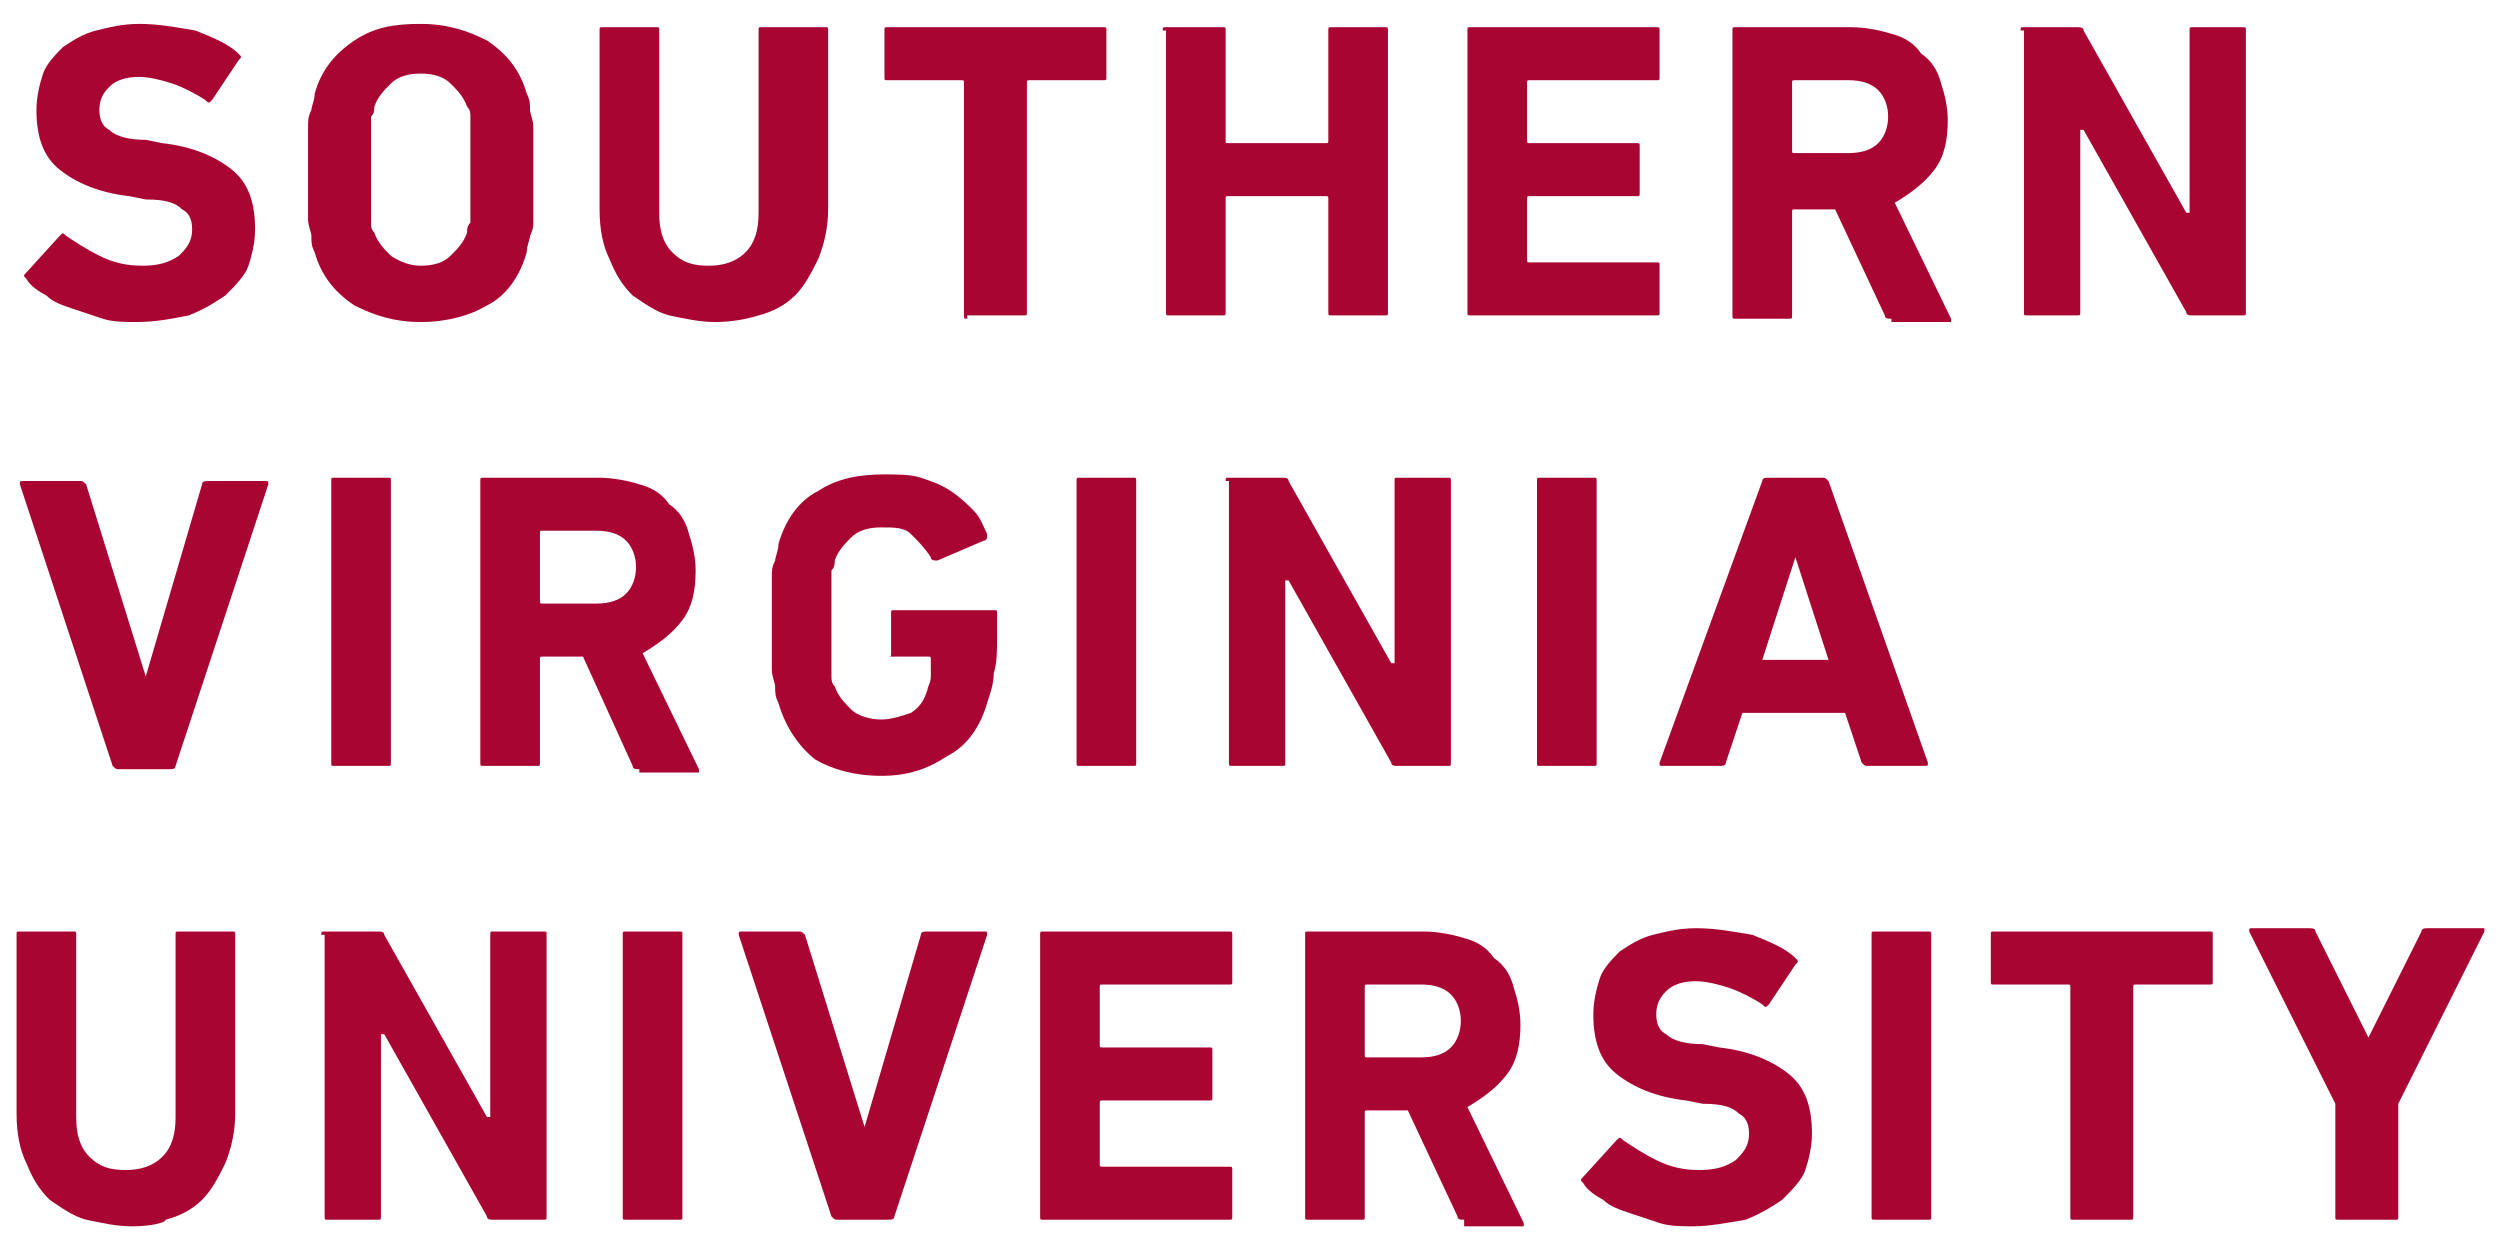
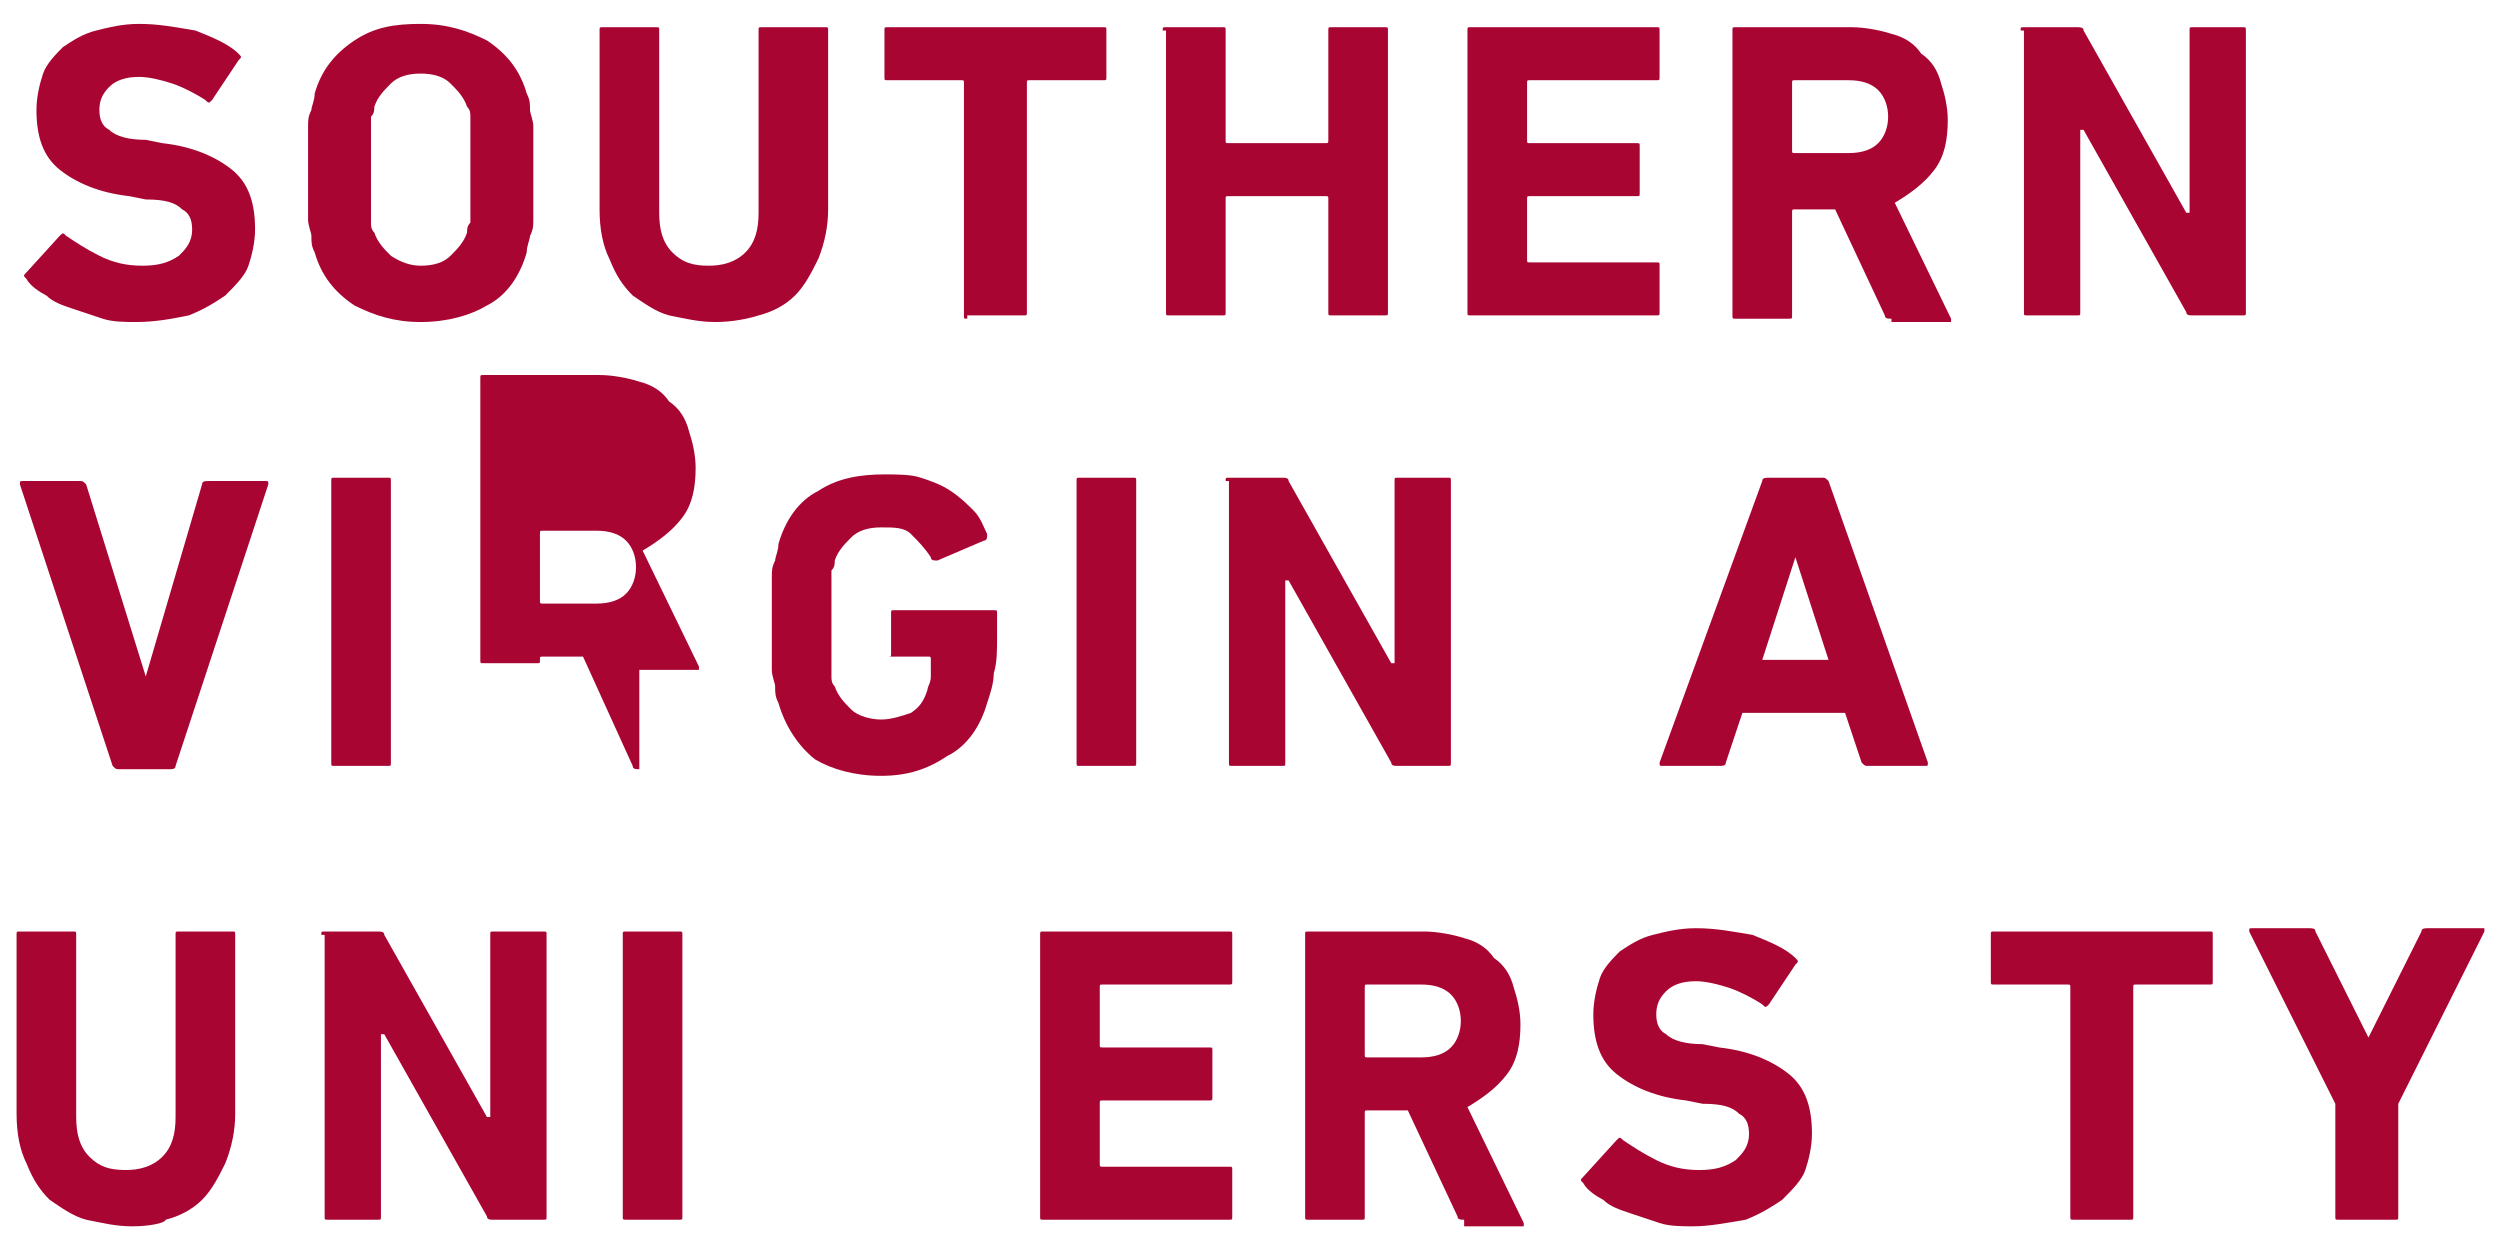
<svg xmlns="http://www.w3.org/2000/svg" xmlns:ns1="http://www.inkscape.org/namespaces/inkscape" xmlns:ns2="http://sodipodi.sourceforge.net/DTD/sodipodi-0.dtd" version="1.1" id="Layer_1" x="0px" y="0px" viewBox="0 0 200 100" xml:space="preserve" ns1:version="0.48.1 " width="100%" height="100%" ns2:docname="south virginia univ textlogo.svg">
  <defs id="defs3155">
	
	
	
	
</defs>
  <ns2:namedview pagecolor="#ffffff" bordercolor="#666666" borderopacity="1" objecttolerance="10" gridtolerance="10" guidetolerance="10" ns1:pageopacity="0" ns1:pageshadow="2" ns1:window-width="1366" ns1:window-height="705" id="namedview3153" showgrid="false" ns1:zoom="2.8756531" ns1:cx="113.34375" ns1:cy="67.21875" ns1:window-x="-8" ns1:window-y="-8" ns1:window-maximized="1" ns1:current-layer="Layer_1" />
  <style type="text/css" id="style3073">
	.st0{fill:#A90533;}
</style>
  <g id="g3197" transform="matrix(2.65,0,0,2.65,-156.614,-16.373)">
    <g id="g3095">
      <path class="st0" d="m 63.2,15.9 c -0.3,0 -0.7,0 -1,-0.1 C 61.9,15.7 61.6,15.6 61.3,15.5 61,15.4 60.7,15.3 60.5,15.1 60.3,15 60,14.8 59.9,14.6 c -0.1,-0.1 -0.1,-0.1 0,-0.2 l 1,-1.1 c 0.1,-0.1 0.1,-0.1 0.2,0 0.3,0.2 0.6,0.4 1,0.6 0.4,0.2 0.8,0.3 1.3,0.3 0.5,0 0.8,-0.1 1.1,-0.3 0.2,-0.2 0.4,-0.4 0.4,-0.8 0,-0.3 -0.1,-0.5 -0.3,-0.6 -0.2,-0.2 -0.5,-0.3 -1.1,-0.3 L 63,12.1 C 62.1,12 61.4,11.7 60.9,11.3 60.4,10.9 60.2,10.3 60.2,9.5 60.2,9.1 60.3,8.7 60.4,8.4 60.5,8.1 60.8,7.8 61,7.6 61.3,7.4 61.6,7.2 62,7.1 62.4,7 62.8,6.9 63.3,6.9 c 0.6,0 1.1,0.1 1.7,0.2 0.5,0.2 1,0.4 1.3,0.7 0.1,0.1 0.1,0.1 0,0.2 L 65.5,9.2 C 65.4,9.3 65.4,9.3 65.3,9.2 65,9 64.6,8.8 64.3,8.7 64,8.6 63.6,8.5 63.3,8.5 c -0.4,0 -0.7,0.1 -0.9,0.3 -0.2,0.2 -0.3,0.4 -0.3,0.7 0,0.3 0.1,0.5 0.3,0.6 0.2,0.2 0.6,0.3 1.1,0.3 l 0.5,0.1 c 0.9,0.1 1.6,0.4 2.1,0.8 0.5,0.4 0.7,1 0.7,1.8 0,0.4 -0.1,0.8 -0.2,1.1 -0.1,0.3 -0.4,0.6 -0.7,0.9 -0.3,0.2 -0.6,0.4 -1.1,0.6 -0.5,0.1 -1,0.2 -1.6,0.2 z" id="path3097" ns1:connector-curvature="0" style="fill:#a90533" />
      <path class="st0" d="m 71.8,15.9 c -0.8,0 -1.4,-0.2 -2,-0.5 -0.6,-0.4 -1,-0.9 -1.2,-1.6 -0.1,-0.2 -0.1,-0.3 -0.1,-0.5 0,-0.1 -0.1,-0.3 -0.1,-0.5 0,-0.2 0,-0.4 0,-0.6 0,-0.2 0,-0.5 0,-0.8 0,-0.3 0,-0.6 0,-0.8 0,-0.2 0,-0.4 0,-0.6 0,-0.2 0,-0.3 0.1,-0.5 0,-0.1 0.1,-0.3 0.1,-0.5 0.2,-0.7 0.6,-1.2 1.2,-1.6 0.6,-0.4 1.2,-0.5 2,-0.5 0.8,0 1.4,0.2 2,0.5 0.6,0.4 1,0.9 1.2,1.6 0.1,0.2 0.1,0.3 0.1,0.5 0,0.1 0.1,0.3 0.1,0.5 0,0.2 0,0.4 0,0.6 0,0.2 0,0.5 0,0.8 0,0.3 0,0.6 0,0.8 0,0.2 0,0.4 0,0.6 0,0.2 0,0.3 -0.1,0.5 0,0.1 -0.1,0.3 -0.1,0.5 -0.2,0.7 -0.6,1.3 -1.2,1.6 -0.5,0.3 -1.2,0.5 -2,0.5 z m 0,-1.7 c 0.4,0 0.7,-0.1 0.9,-0.3 0.2,-0.2 0.4,-0.4 0.5,-0.7 0,-0.1 0,-0.2 0.1,-0.3 0,-0.1 0,-0.2 0,-0.4 0,-0.1 0,-0.3 0,-0.5 0,-0.2 0,-0.5 0,-0.7 0,-0.3 0,-0.5 0,-0.7 0,-0.2 0,-0.4 0,-0.5 0,-0.1 0,-0.3 0,-0.4 0,-0.1 0,-0.2 -0.1,-0.3 C 73.1,9.1 72.9,8.9 72.7,8.7 72.5,8.5 72.2,8.4 71.8,8.4 c -0.4,0 -0.7,0.1 -0.9,0.3 -0.2,0.2 -0.4,0.4 -0.5,0.7 0,0.1 0,0.2 -0.1,0.3 0,0.1 0,0.2 0,0.4 0,0.1 0,0.3 0,0.5 0,0.2 0,0.5 0,0.7 0,0.3 0,0.5 0,0.7 0,0.2 0,0.4 0,0.5 0,0.1 0,0.3 0,0.4 0,0.1 0,0.2 0.1,0.3 0.1,0.3 0.3,0.5 0.5,0.7 0.3,0.2 0.6,0.3 0.9,0.3 z" id="path3099" ns1:connector-curvature="0" style="fill:#a90533" />
      <path class="st0" d="m 80.7,15.9 c -0.5,0 -0.9,-0.1 -1.4,-0.2 C 78.9,15.6 78.5,15.3 78.2,15.1 77.9,14.8 77.7,14.5 77.5,14 77.3,13.6 77.2,13.1 77.2,12.5 V 7.1 C 77.2,7 77.2,7 77.3,7 h 1.6 C 79,7 79,7 79,7.1 v 5.5 c 0,0.5 0.1,0.9 0.4,1.2 0.3,0.3 0.6,0.4 1.1,0.4 0.4,0 0.8,-0.1 1.1,-0.4 0.3,-0.3 0.4,-0.7 0.4,-1.2 V 7.1 C 82,7 82,7 82.1,7 H 84 c 0.1,0 0.1,0 0.1,0.1 v 5.4 c 0,0.5 -0.1,1 -0.3,1.5 -0.2,0.4 -0.4,0.8 -0.7,1.1 -0.3,0.3 -0.7,0.5 -1.1,0.6 -0.3,0.1 -0.8,0.2 -1.3,0.2 z" id="path3101" ns1:connector-curvature="0" style="fill:#a90533" />
      <path class="st0" d="m 88.3,15.8 c -0.1,0 -0.1,0 -0.1,-0.1 v -7 c 0,-0.1 0,-0.1 -0.1,-0.1 h -2.2 c -0.1,0 -0.1,0 -0.1,-0.1 V 7.1 C 85.8,7 85.8,7 85.9,7 h 6.5 c 0.1,0 0.1,0 0.1,0.1 v 1.4 c 0,0.1 0,0.1 -0.1,0.1 h -2.2 c -0.1,0 -0.1,0 -0.1,0.1 v 6.9 c 0,0.1 0,0.1 -0.1,0.1 h -1.7 z" id="path3103" ns1:connector-curvature="0" style="fill:#a90533" />
      <path class="st0" d="M 94.2,7.1 C 94.2,7 94.2,7 94.3,7 H 96 c 0.1,0 0.1,0 0.1,0.1 v 3.3 c 0,0.1 0,0.1 0.1,0.1 h 2.9 c 0.1,0 0.1,0 0.1,-0.1 V 7.1 C 99.2,7 99.2,7 99.3,7 h 1.6 c 0.1,0 0.1,0 0.1,0.1 v 8.5 c 0,0.1 0,0.1 -0.1,0.1 h -1.6 c -0.1,0 -0.1,0 -0.1,-0.1 v -3.4 c 0,-0.1 0,-0.1 -0.1,-0.1 h -2.9 c -0.1,0 -0.1,0 -0.1,0.1 v 3.4 c 0,0.1 0,0.1 -0.1,0.1 h -1.6 c -0.1,0 -0.1,0 -0.1,-0.1 V 7.1 z" id="path3105" ns1:connector-curvature="0" style="fill:#a90533" />
      <path class="st0" d="m 103.4,7.1 c 0,-0.1 0,-0.1 0.1,-0.1 h 5.6 c 0.1,0 0.1,0 0.1,0.1 v 1.4 c 0,0.1 0,0.1 -0.1,0.1 h -3.8 c -0.1,0 -0.1,0 -0.1,0.1 v 1.7 c 0,0.1 0,0.1 0.1,0.1 h 3.2 c 0.1,0 0.1,0 0.1,0.1 V 12 c 0,0.1 0,0.1 -0.1,0.1 h -3.2 c -0.1,0 -0.1,0 -0.1,0.1 V 14 c 0,0.1 0,0.1 0.1,0.1 h 3.8 c 0.1,0 0.1,0 0.1,0.1 v 1.4 c 0,0.1 0,0.1 -0.1,0.1 h -5.6 c -0.1,0 -0.1,0 -0.1,-0.1 V 7.1 z" id="path3107" ns1:connector-curvature="0" style="fill:#a90533" />
      <path class="st0" d="m 116.2,15.8 c -0.1,0 -0.2,0 -0.2,-0.1 l -1.5,-3.2 h -1.2 c -0.1,0 -0.1,0 -0.1,0.1 v 3.1 c 0,0.1 0,0.1 -0.1,0.1 h -1.6 c -0.1,0 -0.1,0 -0.1,-0.1 V 7.1 c 0,-0.1 0,-0.1 0.1,-0.1 h 3.5 c 0.4,0 0.9,0.1 1.2,0.2 0.4,0.1 0.7,0.3 0.9,0.6 0.3,0.2 0.5,0.5 0.6,0.9 0.1,0.3 0.2,0.7 0.2,1.1 0,0.6 -0.1,1.1 -0.4,1.5 -0.3,0.4 -0.7,0.7 -1.2,1 l 1.7,3.5 c 0,0 0,0.1 0,0.1 0,0 0,0 -0.1,0 h -1.7 z m -1.3,-5 c 0.4,0 0.7,-0.1 0.9,-0.3 0.2,-0.2 0.3,-0.5 0.3,-0.8 0,-0.3 -0.1,-0.6 -0.3,-0.8 -0.2,-0.2 -0.5,-0.3 -0.9,-0.3 h -1.6 c -0.1,0 -0.1,0 -0.1,0.1 v 2 c 0,0.1 0,0.1 0.1,0.1 h 1.6 z" id="path3109" ns1:connector-curvature="0" style="fill:#a90533" />
      <path class="st0" d="m 120.1,7.1 c 0,-0.1 0,-0.1 0.1,-0.1 h 1.6 c 0.1,0 0.2,0 0.2,0.1 l 3.1,5.5 h 0.1 V 7.1 c 0,-0.1 0,-0.1 0.1,-0.1 h 1.5 c 0.1,0 0.1,0 0.1,0.1 v 8.5 c 0,0.1 0,0.1 -0.1,0.1 h -1.5 c -0.1,0 -0.2,0 -0.2,-0.1 L 122,10.1 h -0.1 v 5.5 c 0,0.1 0,0.1 -0.1,0.1 h -1.5 c -0.1,0 -0.1,0 -0.1,-0.1 V 7.1 z" id="path3111" ns1:connector-curvature="0" style="fill:#a90533" />
    </g>
    <g id="g3113">
      <path class="st0" d="m 62.7,29.4 c -0.1,0 -0.1,0 -0.2,-0.1 l -2.8,-8.5 c 0,-0.1 0,-0.1 0.1,-0.1 h 1.7 c 0.1,0 0.1,0 0.2,0.1 l 1.8,5.8 h 0 l 1.7,-5.8 c 0,-0.1 0.1,-0.1 0.2,-0.1 h 1.7 c 0.1,0 0.1,0 0.1,0.1 l -2.8,8.5 c 0,0.1 -0.1,0.1 -0.2,0.1 h -1.5 z" id="path3115" ns1:connector-curvature="0" style="fill:#a90533" />
      <path class="st0" d="m 69.1,20.7 c 0,-0.1 0,-0.1 0.1,-0.1 h 1.6 c 0.1,0 0.1,0 0.1,0.1 v 8.5 c 0,0.1 0,0.1 -0.1,0.1 h -1.6 c -0.1,0 -0.1,0 -0.1,-0.1 v -8.5 z" id="path3117" ns1:connector-curvature="0" style="fill:#a90533" />
-       <path class="st0" d="m 78.4,29.4 c -0.1,0 -0.2,0 -0.2,-0.1 L 76.7,26 h -1.2 c -0.1,0 -0.1,0 -0.1,0.1 v 3.1 c 0,0.1 0,0.1 -0.1,0.1 h -1.6 c -0.1,0 -0.1,0 -0.1,-0.1 v -8.5 c 0,-0.1 0,-0.1 0.1,-0.1 h 3.5 c 0.4,0 0.9,0.1 1.2,0.2 0.4,0.1 0.7,0.3 0.9,0.6 0.3,0.2 0.5,0.5 0.6,0.9 0.1,0.3 0.2,0.7 0.2,1.1 0,0.6 -0.1,1.1 -0.4,1.5 -0.3,0.4 -0.7,0.7 -1.2,1 l 1.7,3.5 c 0,0 0,0.1 0,0.1 0,0 0,0 -0.1,0 h -1.7 z m -1.3,-5 c 0.4,0 0.7,-0.1 0.9,-0.3 0.2,-0.2 0.3,-0.5 0.3,-0.8 0,-0.3 -0.1,-0.6 -0.3,-0.8 -0.2,-0.2 -0.5,-0.3 -0.9,-0.3 h -1.6 c -0.1,0 -0.1,0 -0.1,0.1 v 2 c 0,0.1 0,0.1 0.1,0.1 h 1.6 z" id="path3119" ns1:connector-curvature="0" style="fill:#a90533" />
+       <path class="st0" d="m 78.4,29.4 c -0.1,0 -0.2,0 -0.2,-0.1 L 76.7,26 h -1.2 c -0.1,0 -0.1,0 -0.1,0.1 c 0,0.1 0,0.1 -0.1,0.1 h -1.6 c -0.1,0 -0.1,0 -0.1,-0.1 v -8.5 c 0,-0.1 0,-0.1 0.1,-0.1 h 3.5 c 0.4,0 0.9,0.1 1.2,0.2 0.4,0.1 0.7,0.3 0.9,0.6 0.3,0.2 0.5,0.5 0.6,0.9 0.1,0.3 0.2,0.7 0.2,1.1 0,0.6 -0.1,1.1 -0.4,1.5 -0.3,0.4 -0.7,0.7 -1.2,1 l 1.7,3.5 c 0,0 0,0.1 0,0.1 0,0 0,0 -0.1,0 h -1.7 z m -1.3,-5 c 0.4,0 0.7,-0.1 0.9,-0.3 0.2,-0.2 0.3,-0.5 0.3,-0.8 0,-0.3 -0.1,-0.6 -0.3,-0.8 -0.2,-0.2 -0.5,-0.3 -0.9,-0.3 h -1.6 c -0.1,0 -0.1,0 -0.1,0.1 v 2 c 0,0.1 0,0.1 0.1,0.1 h 1.6 z" id="path3119" ns1:connector-curvature="0" style="fill:#a90533" />
      <path class="st0" d="m 82.6,27.4 c -0.1,-0.2 -0.1,-0.3 -0.1,-0.5 0,-0.1 -0.1,-0.3 -0.1,-0.5 0,-0.2 0,-0.4 0,-0.6 0,-0.2 0,-0.5 0,-0.8 0,-0.3 0,-0.6 0,-0.8 0,-0.2 0,-0.4 0,-0.6 0,-0.2 0,-0.3 0.1,-0.5 0,-0.1 0.1,-0.3 0.1,-0.5 0.2,-0.7 0.6,-1.3 1.2,-1.6 0.6,-0.4 1.3,-0.5 2,-0.5 0.4,0 0.8,0 1.1,0.1 0.3,0.1 0.6,0.2 0.9,0.4 0.3,0.2 0.5,0.4 0.7,0.6 0.2,0.2 0.3,0.5 0.4,0.7 0,0.1 0,0.2 -0.1,0.2 l -1.4,0.6 c -0.1,0 -0.2,0 -0.2,-0.1 -0.2,-0.3 -0.4,-0.5 -0.6,-0.7 -0.2,-0.2 -0.5,-0.2 -0.9,-0.2 -0.4,0 -0.7,0.1 -0.9,0.3 -0.2,0.2 -0.4,0.4 -0.5,0.7 0,0.1 0,0.2 -0.1,0.3 0,0.1 0,0.2 0,0.4 0,0.1 0,0.3 0,0.5 0,0.2 0,0.4 0,0.7 0,0.3 0,0.5 0,0.7 0,0.2 0,0.4 0,0.5 0,0.1 0,0.3 0,0.4 0,0.1 0,0.2 0.1,0.3 0.1,0.3 0.3,0.5 0.5,0.7 0.2,0.2 0.6,0.3 0.9,0.3 0.3,0 0.6,-0.1 0.9,-0.2 0.3,-0.2 0.4,-0.4 0.5,-0.7 0,-0.1 0.1,-0.2 0.1,-0.4 0,-0.1 0,-0.3 0,-0.5 0,-0.1 0,-0.1 -0.1,-0.1 H 85.9 C 86,26 86,26 86,25.9 v -1.2 c 0,-0.1 0,-0.1 0.1,-0.1 h 3 c 0.1,0 0.1,0 0.1,0.1 v 0.7 c 0,0.4 0,0.8 -0.1,1.1 0,0.3 -0.1,0.6 -0.2,0.9 -0.2,0.7 -0.6,1.3 -1.2,1.6 -0.6,0.4 -1.2,0.6 -2,0.6 -0.8,0 -1.5,-0.2 -2,-0.5 -0.5,-0.4 -0.9,-1 -1.1,-1.7 z" id="path3121" ns1:connector-curvature="0" style="fill:#a90533" />
      <path class="st0" d="m 91.6,20.7 c 0,-0.1 0,-0.1 0.1,-0.1 h 1.6 c 0.1,0 0.1,0 0.1,0.1 v 8.5 c 0,0.1 0,0.1 -0.1,0.1 h -1.6 c -0.1,0 -0.1,0 -0.1,-0.1 v -8.5 z" id="path3123" ns1:connector-curvature="0" style="fill:#a90533" />
      <path class="st0" d="m 96.1,20.7 c 0,-0.1 0,-0.1 0.1,-0.1 h 1.6 c 0.1,0 0.2,0 0.2,0.1 l 3.1,5.5 h 0.1 v -5.5 c 0,-0.1 0,-0.1 0.1,-0.1 h 1.5 c 0.1,0 0.1,0 0.1,0.1 v 8.5 c 0,0.1 0,0.1 -0.1,0.1 h -1.5 c -0.1,0 -0.2,0 -0.2,-0.1 L 98,23.7 h -0.1 v 5.5 c 0,0.1 0,0.1 -0.1,0.1 h -1.5 c -0.1,0 -0.1,0 -0.1,-0.1 v -8.5 z" id="path3125" ns1:connector-curvature="0" style="fill:#a90533" />
-       <path class="st0" d="m 105.5,20.7 c 0,-0.1 0,-0.1 0.1,-0.1 h 1.6 c 0.1,0 0.1,0 0.1,0.1 v 8.5 c 0,0.1 0,0.1 -0.1,0.1 h -1.6 c -0.1,0 -0.1,0 -0.1,-0.1 v -8.5 z" id="path3127" ns1:connector-curvature="0" style="fill:#a90533" />
      <path class="st0" d="m 112.3,20.7 c 0,-0.1 0.1,-0.1 0.2,-0.1 h 1.6 c 0.1,0 0.1,0 0.2,0.1 l 3,8.5 c 0,0.1 0,0.1 -0.1,0.1 h -1.7 c -0.1,0 -0.1,0 -0.2,-0.1 l -0.5,-1.5 h -3.1 l -0.5,1.5 c 0,0.1 -0.1,0.1 -0.2,0.1 h -1.7 c -0.1,0 -0.1,0 -0.1,-0.1 l 3.1,-8.5 z m 2,5.4 -1,-3.1 h 0 l -1,3.1 h 2 z" id="path3129" ns1:connector-curvature="0" style="fill:#a90533" />
    </g>
    <g id="g3131">
      <path class="st0" d="m 63.1,43.2 c -0.5,0 -0.9,-0.1 -1.4,-0.2 -0.4,-0.1 -0.8,-0.4 -1.1,-0.6 -0.3,-0.3 -0.5,-0.6 -0.7,-1.1 -0.2,-0.4 -0.3,-0.9 -0.3,-1.5 v -5.4 c 0,-0.1 0,-0.1 0.1,-0.1 h 1.6 c 0.1,0 0.1,0 0.1,0.1 v 5.5 c 0,0.5 0.1,0.9 0.4,1.2 0.3,0.3 0.6,0.4 1.1,0.4 0.4,0 0.8,-0.1 1.1,-0.4 0.3,-0.3 0.4,-0.7 0.4,-1.2 v -5.5 c 0,-0.1 0,-0.1 0.1,-0.1 h 1.6 c 0.1,0 0.1,0 0.1,0.1 v 5.4 c 0,0.5 -0.1,1 -0.3,1.5 -0.2,0.4 -0.4,0.8 -0.7,1.1 -0.3,0.3 -0.7,0.5 -1.1,0.6 0,0.1 -0.5,0.2 -1,0.2 z" id="path3133" ns1:connector-curvature="0" style="fill:#a90533" />
      <path class="st0" d="m 68.8,34.4 c 0,-0.1 0,-0.1 0.1,-0.1 h 1.6 c 0.1,0 0.2,0 0.2,0.1 l 3.1,5.5 h 0.1 v -5.5 c 0,-0.1 0,-0.1 0.1,-0.1 h 1.5 c 0.1,0 0.1,0 0.1,0.1 v 8.5 c 0,0.1 0,0.1 -0.1,0.1 H 74 c -0.1,0 -0.2,0 -0.2,-0.1 l -3.1,-5.5 h -0.1 v 5.5 c 0,0.1 0,0.1 -0.1,0.1 H 69 c -0.1,0 -0.1,0 -0.1,-0.1 v -8.5 z" id="path3135" ns1:connector-curvature="0" style="fill:#a90533" />
      <path class="st0" d="m 77.9,34.4 c 0,-0.1 0,-0.1 0.1,-0.1 h 1.6 c 0.1,0 0.1,0 0.1,0.1 v 8.5 c 0,0.1 0,0.1 -0.1,0.1 H 78 c -0.1,0 -0.1,0 -0.1,-0.1 v -8.5 z" id="path3137" ns1:connector-curvature="0" style="fill:#a90533" />
-       <path class="st0" d="m 84.4,43 c -0.1,0 -0.1,0 -0.2,-0.1 l -2.8,-8.5 c 0,-0.1 0,-0.1 0.1,-0.1 h 1.7 c 0.1,0 0.1,0 0.2,0.1 l 1.8,5.8 h 0 l 1.7,-5.8 c 0,-0.1 0.1,-0.1 0.2,-0.1 h 1.7 c 0.1,0 0.1,0 0.1,0.1 l -2.8,8.5 C 86.1,43 86,43 85.9,43 h -1.5 z" id="path3139" ns1:connector-curvature="0" style="fill:#a90533" />
      <path class="st0" d="m 90.5,34.4 c 0,-0.1 0,-0.1 0.1,-0.1 h 5.6 c 0.1,0 0.1,0 0.1,0.1 v 1.4 c 0,0.1 0,0.1 -0.1,0.1 h -3.8 c -0.1,0 -0.1,0 -0.1,0.1 v 1.7 c 0,0.1 0,0.1 0.1,0.1 h 3.2 c 0.1,0 0.1,0 0.1,0.1 v 1.4 c 0,0.1 0,0.1 -0.1,0.1 h -3.2 c -0.1,0 -0.1,0 -0.1,0.1 v 1.8 c 0,0.1 0,0.1 0.1,0.1 h 3.8 c 0.1,0 0.1,0 0.1,0.1 v 1.4 c 0,0.1 0,0.1 -0.1,0.1 h -5.6 c -0.1,0 -0.1,0 -0.1,-0.1 v -8.5 z" id="path3141" ns1:connector-curvature="0" style="fill:#a90533" />
      <path class="st0" d="m 103.3,43 c -0.1,0 -0.2,0 -0.2,-0.1 l -1.5,-3.2 h -1.2 c -0.1,0 -0.1,0 -0.1,0.1 v 3.1 c 0,0.1 0,0.1 -0.1,0.1 h -1.6 c -0.1,0 -0.1,0 -0.1,-0.1 v -8.5 c 0,-0.1 0,-0.1 0.1,-0.1 h 3.5 c 0.4,0 0.9,0.1 1.2,0.2 0.4,0.1 0.7,0.3 0.9,0.6 0.3,0.2 0.5,0.5 0.6,0.9 0.1,0.3 0.2,0.7 0.2,1.1 0,0.6 -0.1,1.1 -0.4,1.5 -0.3,0.4 -0.7,0.7 -1.2,1 l 1.7,3.5 c 0,0 0,0.1 0,0.1 0,0 0,0 -0.1,0 h -1.7 z M 102,38.1 c 0.4,0 0.7,-0.1 0.9,-0.3 0.2,-0.2 0.3,-0.5 0.3,-0.8 0,-0.3 -0.1,-0.6 -0.3,-0.8 -0.2,-0.2 -0.5,-0.3 -0.9,-0.3 h -1.6 c -0.1,0 -0.1,0 -0.1,0.1 v 2 c 0,0.1 0,0.1 0.1,0.1 h 1.6 z" id="path3143" ns1:connector-curvature="0" style="fill:#a90533" />
      <path class="st0" d="m 110.2,43.2 c -0.3,0 -0.7,0 -1,-0.1 -0.3,-0.1 -0.6,-0.2 -0.9,-0.3 -0.3,-0.1 -0.6,-0.2 -0.8,-0.4 -0.2,-0.1 -0.5,-0.3 -0.6,-0.5 -0.1,-0.1 -0.1,-0.1 0,-0.2 l 1,-1.1 c 0.1,-0.1 0.1,-0.1 0.2,0 0.3,0.2 0.6,0.4 1,0.6 0.4,0.2 0.8,0.3 1.3,0.3 0.5,0 0.8,-0.1 1.1,-0.3 0.2,-0.2 0.4,-0.4 0.4,-0.8 0,-0.3 -0.1,-0.5 -0.3,-0.6 -0.2,-0.2 -0.5,-0.3 -1.1,-0.3 L 110,39.4 c -0.9,-0.1 -1.6,-0.4 -2.1,-0.8 -0.5,-0.4 -0.7,-1 -0.7,-1.8 0,-0.4 0.1,-0.8 0.2,-1.1 0.1,-0.3 0.4,-0.6 0.6,-0.8 0.3,-0.2 0.6,-0.4 1,-0.5 0.4,-0.1 0.8,-0.2 1.3,-0.2 0.6,0 1.1,0.1 1.7,0.2 0.5,0.2 1,0.4 1.3,0.7 0.1,0.1 0.1,0.1 0,0.2 l -0.8,1.2 c -0.1,0.1 -0.1,0.1 -0.2,0 -0.3,-0.2 -0.7,-0.4 -1,-0.5 -0.3,-0.1 -0.7,-0.2 -1,-0.2 -0.4,0 -0.7,0.1 -0.9,0.3 -0.2,0.2 -0.3,0.4 -0.3,0.7 0,0.3 0.1,0.5 0.3,0.6 0.2,0.2 0.6,0.3 1.1,0.3 l 0.5,0.1 c 0.9,0.1 1.6,0.4 2.1,0.8 0.5,0.4 0.7,1 0.7,1.8 0,0.4 -0.1,0.8 -0.2,1.1 -0.1,0.3 -0.4,0.6 -0.7,0.9 -0.3,0.2 -0.6,0.4 -1.1,0.6 -0.6,0.1 -1.1,0.2 -1.6,0.2 z" id="path3145" ns1:connector-curvature="0" style="fill:#a90533" />
-       <path class="st0" d="m 115.6,34.4 c 0,-0.1 0,-0.1 0.1,-0.1 h 1.6 c 0.1,0 0.1,0 0.1,0.1 v 8.5 c 0,0.1 0,0.1 -0.1,0.1 h -1.6 c -0.1,0 -0.1,0 -0.1,-0.1 v -8.5 z" id="path3147" ns1:connector-curvature="0" style="fill:#a90533" />
      <path class="st0" d="m 121.7,43 c -0.1,0 -0.1,0 -0.1,-0.1 V 36 c 0,-0.1 0,-0.1 -0.1,-0.1 h -2.2 c -0.1,0 -0.1,0 -0.1,-0.1 v -1.4 c 0,-0.1 0,-0.1 0.1,-0.1 h 6.5 c 0.1,0 0.1,0 0.1,0.1 v 1.4 c 0,0.1 0,0.1 -0.1,0.1 h -2.2 c -0.1,0 -0.1,0 -0.1,0.1 v 6.9 c 0,0.1 0,0.1 -0.1,0.1 h -1.7 z" id="path3149" ns1:connector-curvature="0" style="fill:#a90533" />
      <path class="st0" d="m 129.7,43 c -0.1,0 -0.1,0 -0.1,-0.1 V 39.5 L 127,34.3 c 0,-0.1 0,-0.1 0.1,-0.1 h 1.7 c 0.1,0 0.2,0 0.2,0.1 l 1.6,3.2 h 0 l 1.6,-3.2 c 0,-0.1 0.1,-0.1 0.2,-0.1 h 1.6 c 0,0 0.1,0 0.1,0 0,0 0,0.1 0,0.1 l -2.6,5.2 v 3.4 c 0,0.1 0,0.1 -0.1,0.1 h -1.7 z" id="path3151" ns1:connector-curvature="0" style="fill:#a90533" />
    </g>
  </g>
</svg>